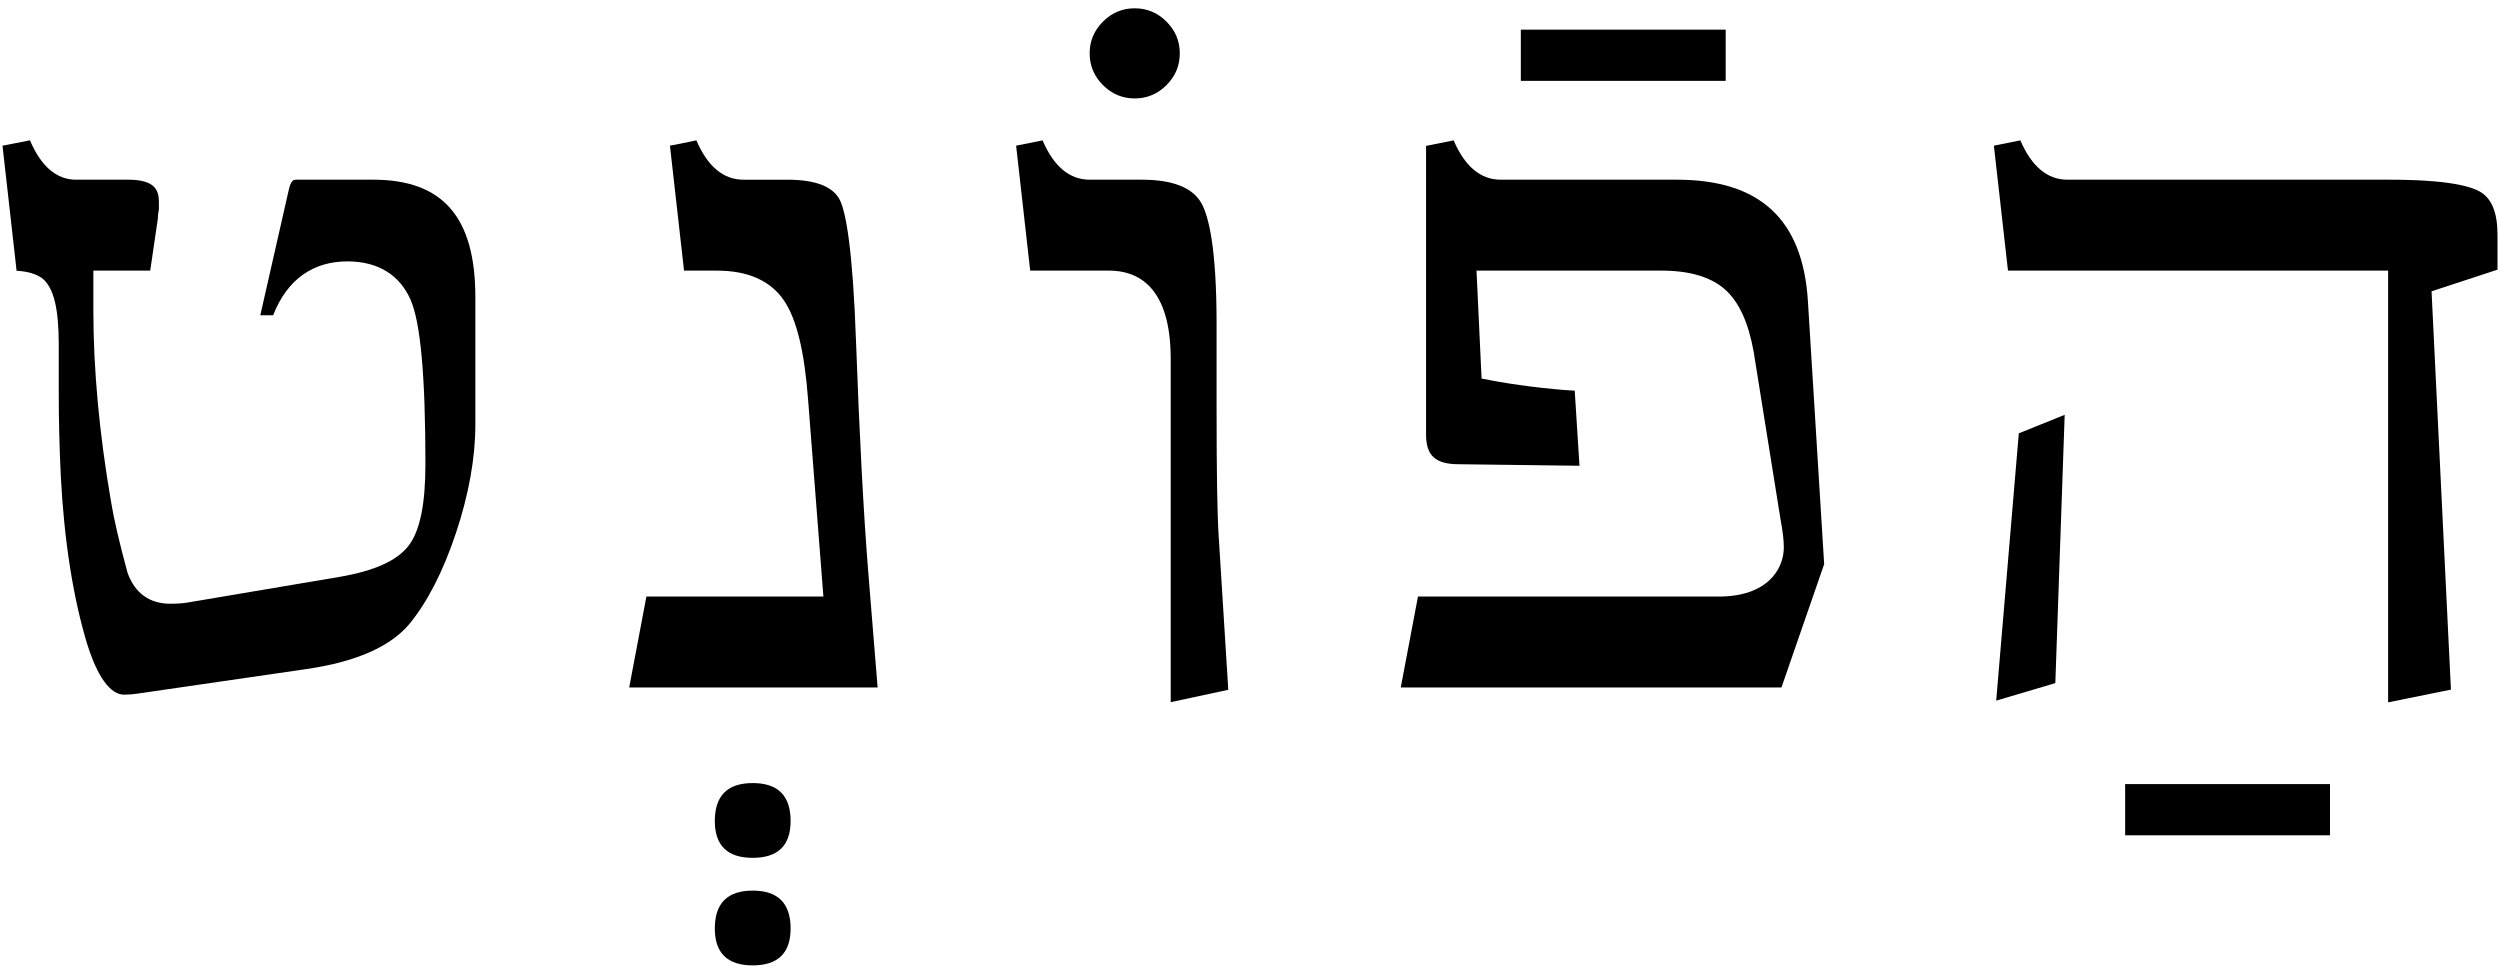
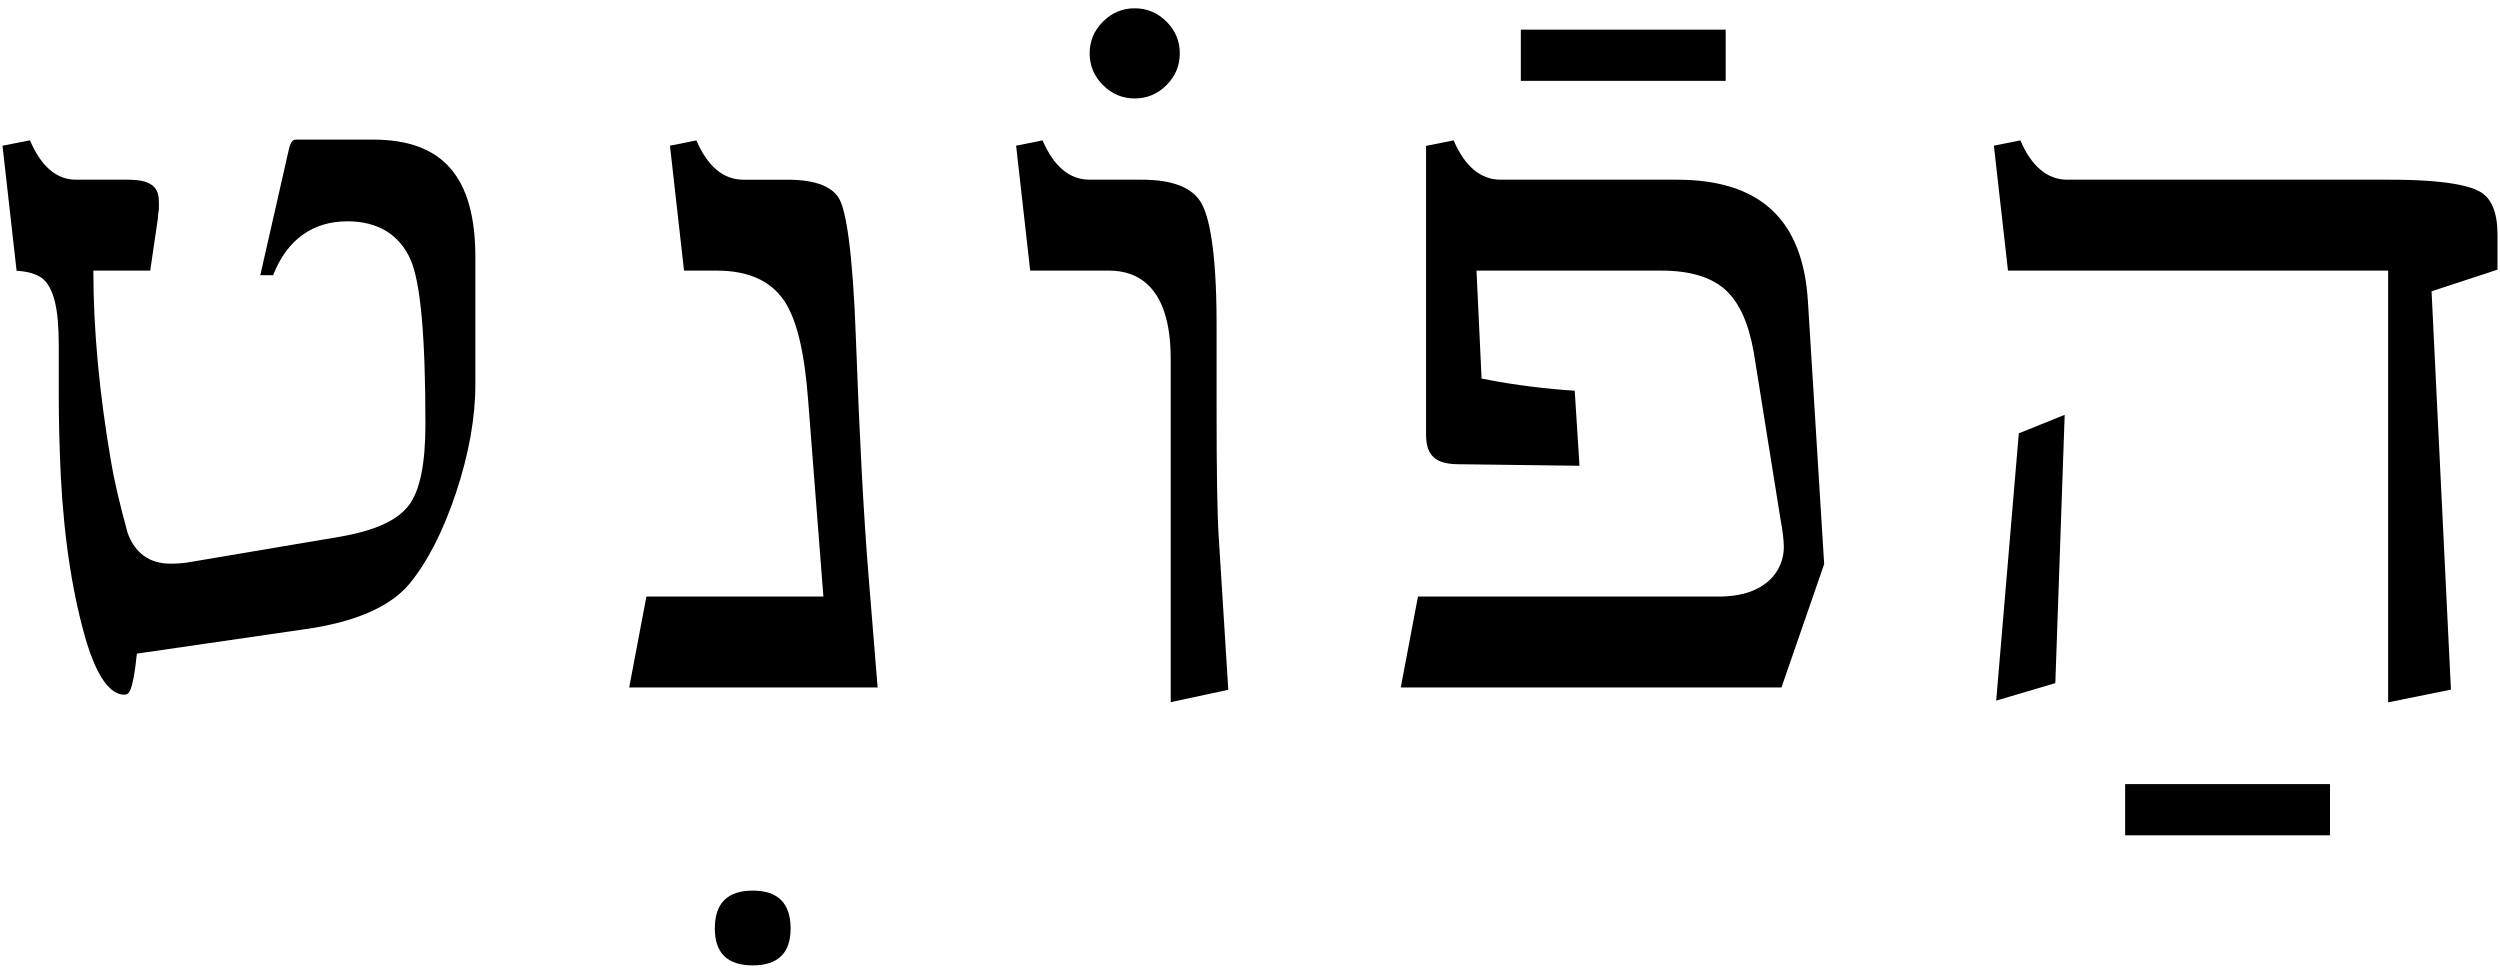
<svg xmlns="http://www.w3.org/2000/svg" version="1.1" id="Layer_1" x="0px" y="0px" width="190px" height="74px" viewBox="0 0 190 74" enable-background="new 0 0 190 74" xml:space="preserve">
  <g>
-     <path d="M9.438,52.793c-1.339,0-2.28-2.125-2.833-3.907c-1.062-3.544-1.731-7.822-1.985-12.709   c-0.103-2.148-0.155-4.255-0.155-6.261V26.18c0-2.756-0.384-4.305-1.246-5.023c-0.483-0.349-1.117-0.531-1.958-0.578L0.19,11.073   l2.087-0.408c0.846,1.986,2.022,2.992,3.503,2.992h3.97c2.044,0,2.326,0.818,2.326,1.703v0.546   c-0.051,0.232-0.078,0.513-0.078,0.699l-0.582,3.961H7.095v3.046c0,4.441,0.449,9.309,1.336,14.468   c0.208,1.307,0.634,3.145,1.263,5.453c0.565,1.562,1.681,2.351,3.248,2.351c0.522,0,0.958-0.032,1.307-0.09l11.525-1.946   c2.69-0.458,4.422-1.241,5.293-2.394c0.851-1.125,1.265-3.141,1.265-6.166c0-6.673-0.367-10.758-1.122-12.49   c-0.835-1.918-2.496-2.932-4.803-2.932c-2.589,0-4.571,1.338-5.649,4.095h-0.976l2.176-9.581c0.161-0.724,0.41-0.724,0.557-0.724   h5.838c5.305,0,7.775,2.841,7.775,8.943v9.652c0,2.544-0.496,5.318-1.472,8.249c-0.974,2.919-2.167,5.248-3.546,6.926   c-1.456,1.736-4.103,2.892-7.861,3.429l-12.846,1.867C10.083,52.77,9.76,52.793,9.438,52.793z" />
-     <path d="M54.326,62.394c0,1.868,0.96,2.802,2.88,2.802c1.92,0,2.88-0.934,2.88-2.802c0-1.921-0.96-2.881-2.88-2.881   C55.287,59.513,54.326,60.473,54.326,62.394" />
+     <path d="M9.438,52.793c-1.339,0-2.28-2.125-2.833-3.907c-1.062-3.544-1.731-7.822-1.985-12.709   c-0.103-2.148-0.155-4.255-0.155-6.261V26.18c0-2.756-0.384-4.305-1.246-5.023c-0.483-0.349-1.117-0.531-1.958-0.578L0.19,11.073   l2.087-0.408c0.846,1.986,2.022,2.992,3.503,2.992h3.97c2.044,0,2.326,0.818,2.326,1.703v0.546   c-0.051,0.232-0.078,0.513-0.078,0.699l-0.582,3.961H7.095c0,4.441,0.449,9.309,1.336,14.468   c0.208,1.307,0.634,3.145,1.263,5.453c0.565,1.562,1.681,2.351,3.248,2.351c0.522,0,0.958-0.032,1.307-0.09l11.525-1.946   c2.69-0.458,4.422-1.241,5.293-2.394c0.851-1.125,1.265-3.141,1.265-6.166c0-6.673-0.367-10.758-1.122-12.49   c-0.835-1.918-2.496-2.932-4.803-2.932c-2.589,0-4.571,1.338-5.649,4.095h-0.976l2.176-9.581c0.161-0.724,0.41-0.724,0.557-0.724   h5.838c5.305,0,7.775,2.841,7.775,8.943v9.652c0,2.544-0.496,5.318-1.472,8.249c-0.974,2.919-2.167,5.248-3.546,6.926   c-1.456,1.736-4.103,2.892-7.861,3.429l-12.846,1.867C10.083,52.77,9.76,52.793,9.438,52.793z" />
    <path d="M54.326,70.566c0,1.868,0.96,2.803,2.88,2.803c1.92,0,2.88-0.935,2.88-2.803c0-1.92-0.96-2.88-2.88-2.88   C55.287,67.686,54.326,68.646,54.326,70.566" />
    <path d="M47.819,52.248l1.307-6.91h13.452l-1.162-14.942c-0.273-3.658-0.868-6.125-1.82-7.538c-1.02-1.52-2.741-2.291-5.114-2.291   h-2.496l-1.07-9.495l2.011-0.403c0.85,1.985,2.051,2.989,3.579,2.989h3.347c2.164,0,3.511,0.539,4.003,1.601   c0.41,0.886,0.952,3.48,1.205,10.796c0.258,7.135,0.573,13.041,0.936,17.554l0.702,8.64H47.819z" />
    <path d="M83.826,1.643c-0.674,0.674-1.012,1.479-1.012,2.413s0.338,1.738,1.012,2.414c0.675,0.674,1.479,1.012,2.413,1.012   s1.739-0.338,2.413-1.012c0.675-0.676,1.012-1.479,1.012-2.414s-0.337-1.738-1.012-2.413c-0.674-0.676-1.479-1.012-2.413-1.012   S84.501,0.967,83.826,1.643" />
    <path d="M88.973,27.269c0-5.54-2.545-6.703-4.679-6.703h-6l-1.069-9.495l2.011-0.403c0.85,1.985,2.051,2.989,3.579,2.989h3.97   c2.347,0,3.874,0.609,4.536,1.81c0.52,0.941,1.139,3.294,1.139,9.156v6.46c0,4.789,0.051,7.939,0.157,9.629l0.732,11.711   l-4.375,0.941V27.269z" />
    <path d="M106.458,52.248l1.308-6.91h22.869c3.639,0,4.936-2.037,4.936-3.745c0-0.525-0.081-1.213-0.248-2.104l-2.046-12.763   c-0.403-2.24-1.12-3.789-2.186-4.735c-1.071-0.945-2.691-1.424-4.814-1.424h-14.063l0.386,8.202l0.667,0.129   c1.692,0.329,4.298,0.674,6.412,0.794l0.362,5.706l-9.177-0.117c-1.764,0-2.483-0.652-2.483-2.25V11.087l2.095-0.419   c0.852,1.985,2.053,2.989,3.58,2.989h13.387c6.314,0,9.573,3.019,9.958,9.229l1.235,19.988l-3.245,9.373H106.458z" />
    <rect x="161.511" y="59.591" width="15.568" height="3.892" />
    <rect x="115.583" y="2.253" width="15.568" height="3.892" />
    <polygon points="153.429,32.933 156.916,31.527 156.205,51.916 151.711,53.247  " />
    <path d="M181.498,20.566h-28.892l-1.071-9.495l2.013-0.403c0.851,1.984,2.052,2.989,3.577,2.989h24.521   c4.315,0,6.086,0.489,6.812,0.899c0.909,0.514,1.352,1.591,1.352,3.295v2.642l-5.012,1.645l1.473,30.273l-4.773,0.967V20.566z" />
  </g>
</svg>